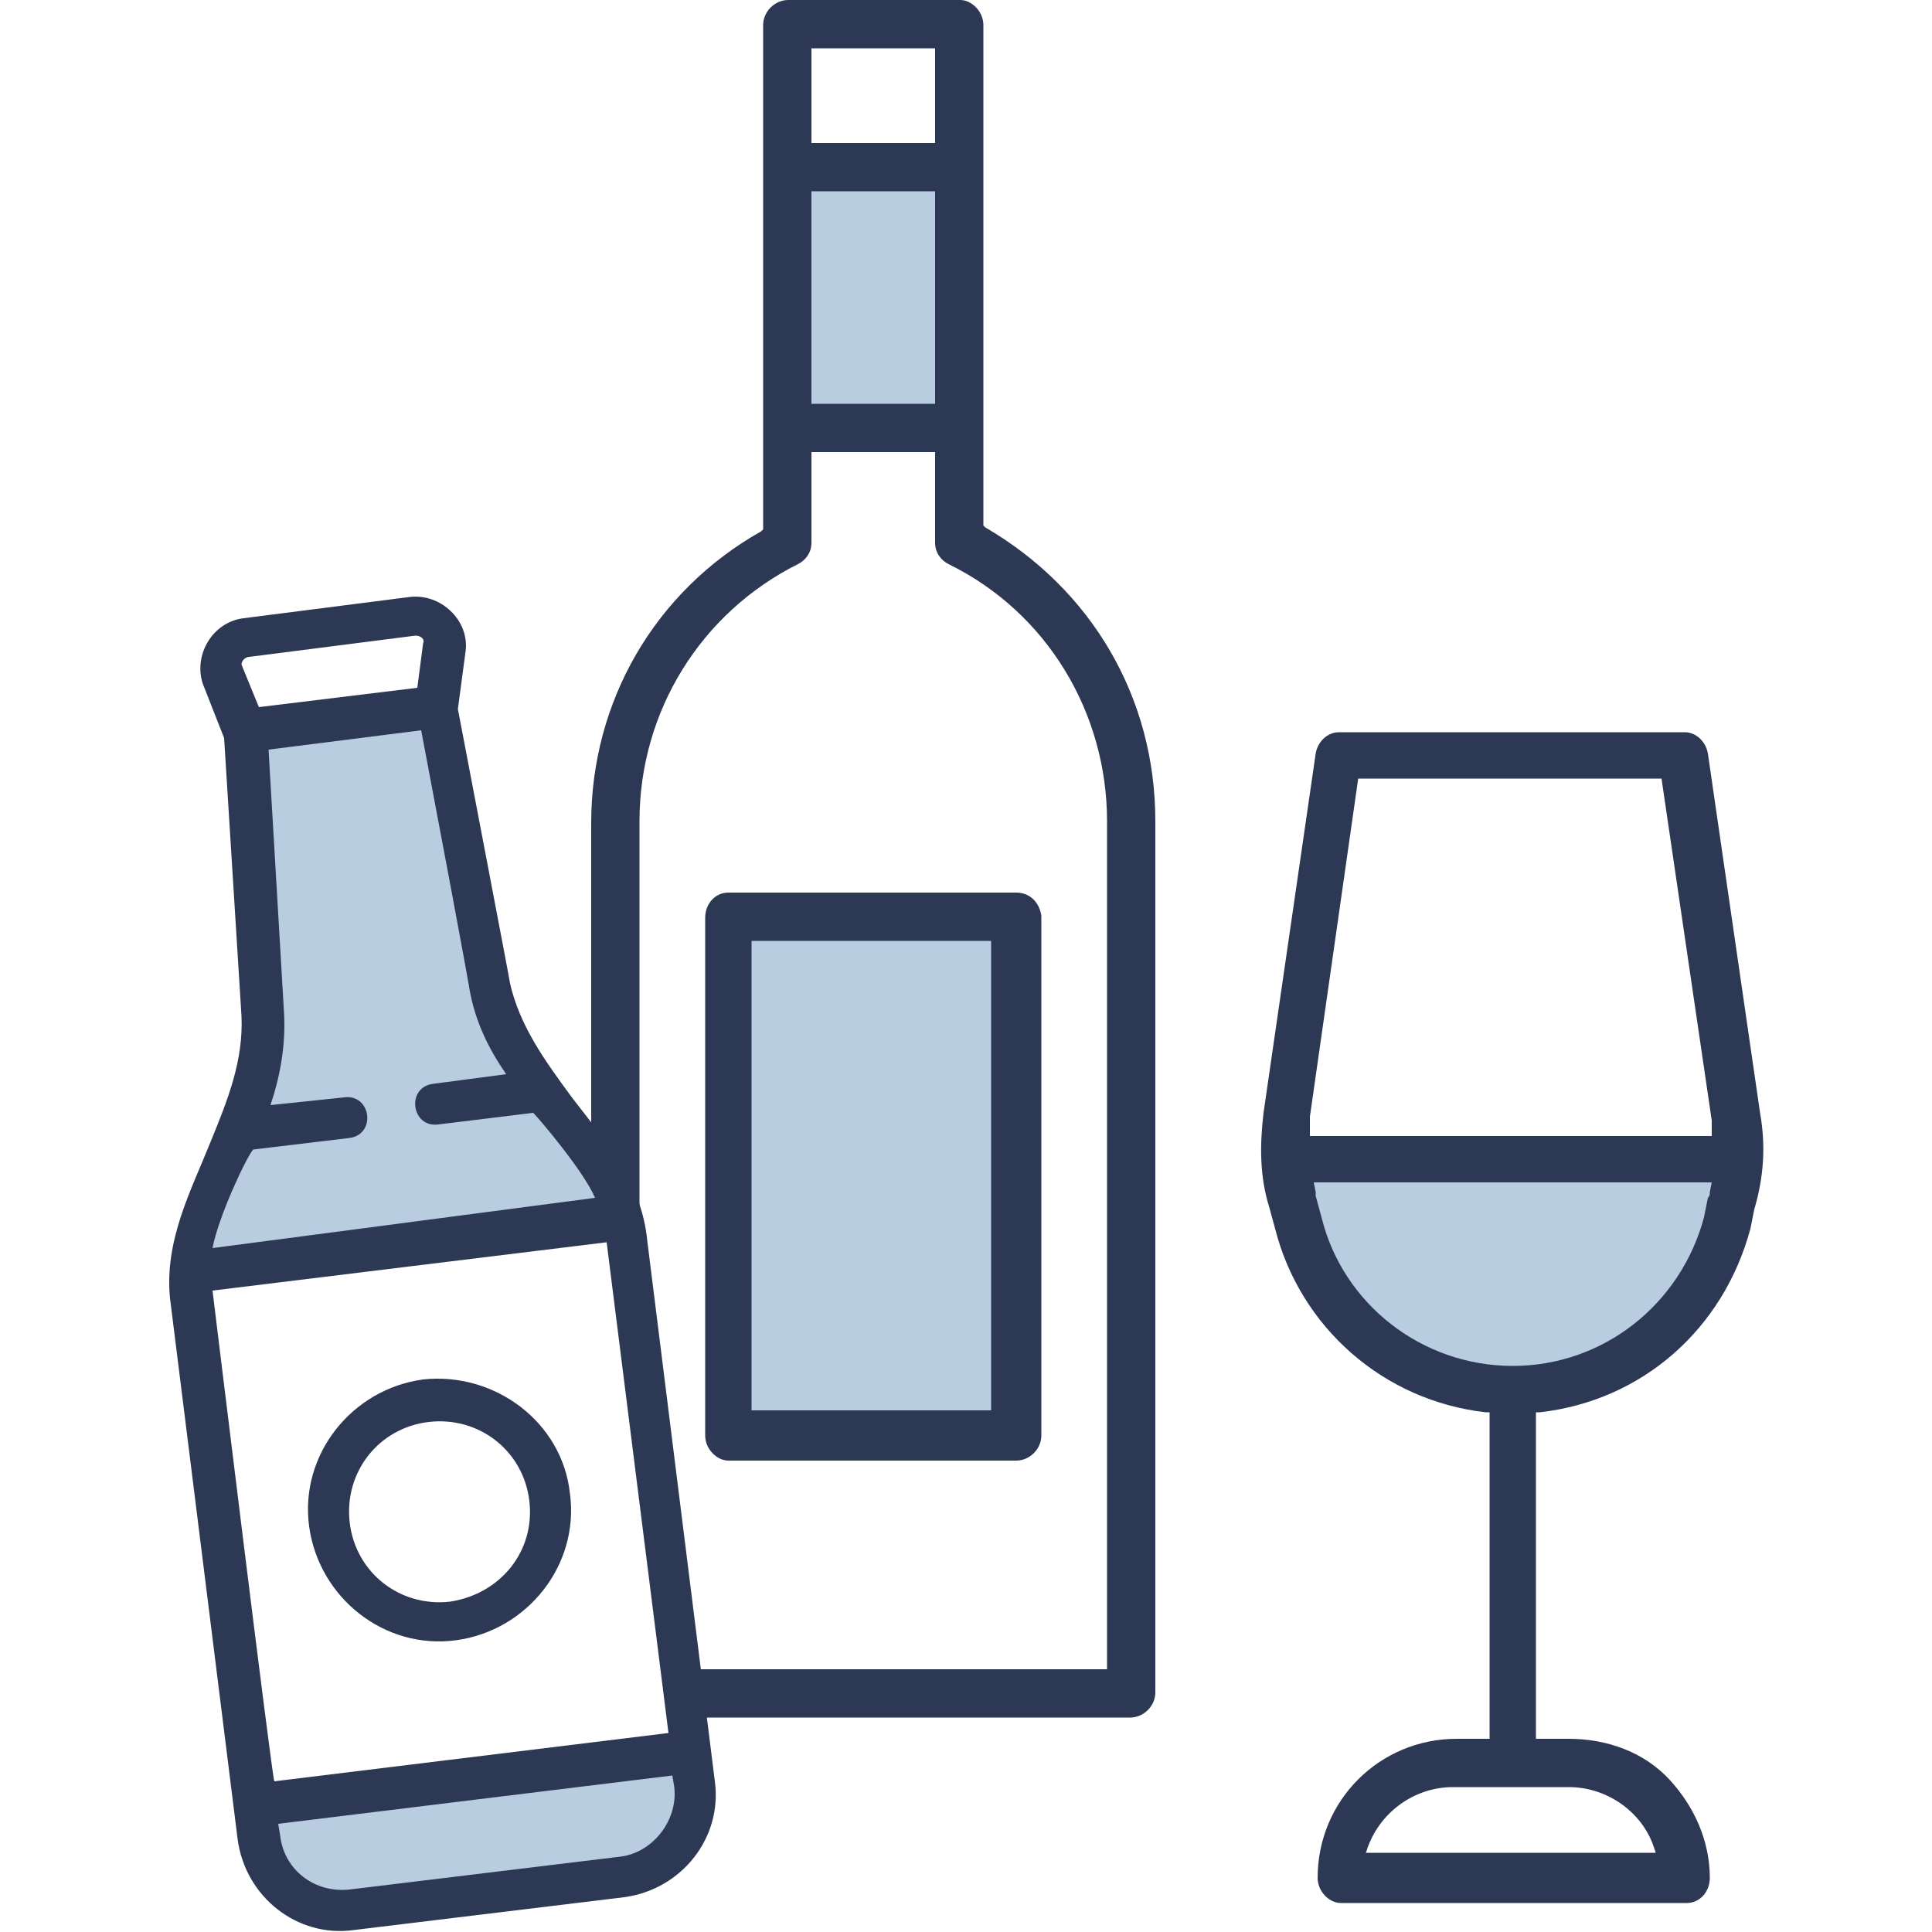
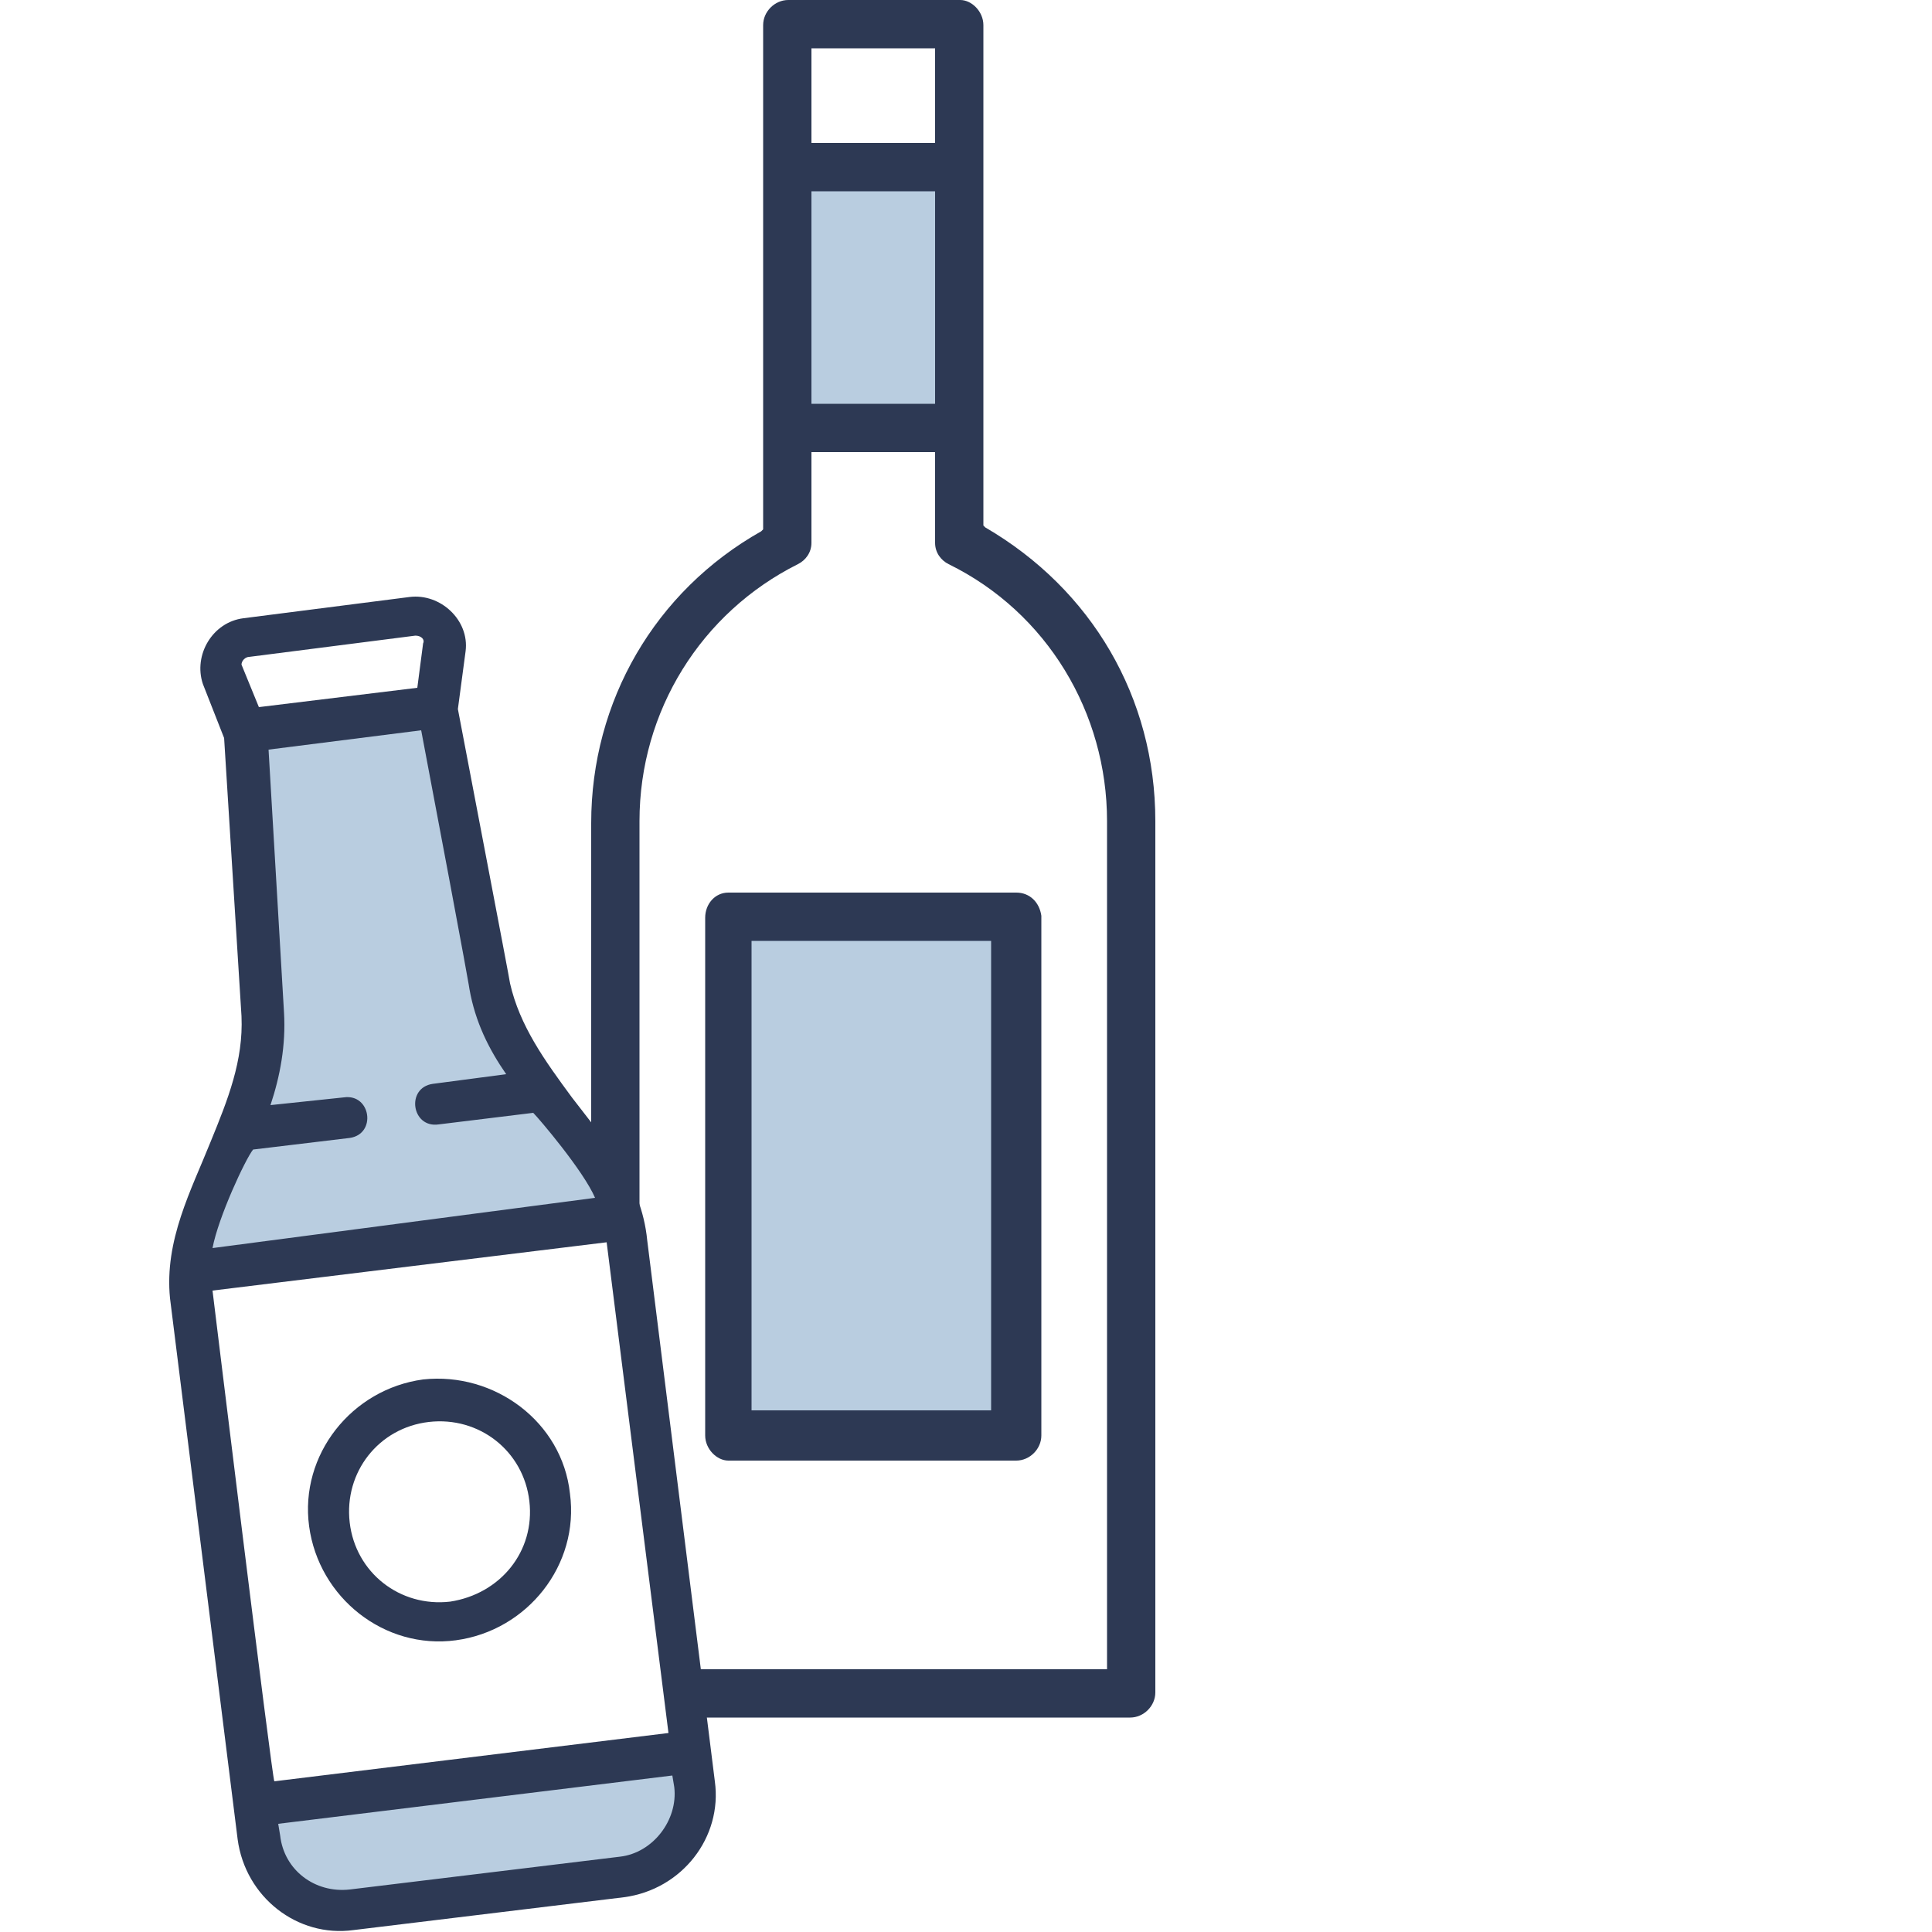
<svg xmlns="http://www.w3.org/2000/svg" version="1.1" id="Calque_1" x="0px" y="0px" viewBox="0 0 100 100" style="enable-background:new 0 0 100 100;" xml:space="preserve">
  <style type="text/css">
	.st0{fill:#B9CDE0;}
	.st1{fill:#2D3954;}
</style>
  <g>
    <rect x="40.7" y="8.1" class="st0" width="9.2" height="13.6" />
    <rect x="37.7" y="46.8" class="st0" width="15.5" height="27.6" />
-     <path class="st0" d="M67.3,60.3h22.5c0,0-1.4,11.6-11.1,11.6S67.3,60.3,67.3,60.3z" />
    <path class="st0" d="M10.5,66l21.5-3.1c0,0-6.4-9.8-7-12c-0.6-2.2-2.7-14.2-2.7-14.2L12.6,38c0,0,1.9,13.7,1.1,16.8   S10.5,63.6,10.5,66z" />
    <path class="st0" d="M13.5,93.3L36,90.4c0,0,1.5,4.6-3.9,6.4s-15.1,2.3-15.1,2.3S13.3,97.8,13.5,93.3z" />
    <g>
      <g>
        <path class="st1" d="M29.6,56.8c-1.4-1.9-2.7-3.7-3.2-5.9c0-0.1-2.4-12.6-2.7-14.2l0.4-3l0,0c0.2-1.6-1.3-3-2.9-2.8l-8.6,1.1     c-1.6,0.2-2.6,1.9-2.1,3.4l0,0l1.1,2.8l0.9,14.4c0.1,2.3-0.7,4.3-1.6,6.5c-1,2.5-2.4,5.1-2.1,8.1l3.5,28c0.4,3,3.1,5.1,6,4.7     l14-1.7c3-0.4,5.1-3.1,4.7-6l-3.5-28C33.2,61.1,31.2,58.9,29.6,56.8L29.6,56.8z M11,66.8l20.4-2.5l3.2,25.4l-20.4,2.5     C14.1,92.2,11,66.8,11,66.8L11,66.8z M12.9,34l8.6-1.1c0.3,0,0.5,0.2,0.4,0.4l-0.3,2.3l-8.2,1l-0.9-2.2     C12.5,34.2,12.7,34,12.9,34L12.9,34z M13.1,59.5l5-0.6c1.4-0.2,1.1-2.3-0.3-2.1L14,57.2c0.5-1.5,0.8-3.1,0.7-4.8l-0.8-13.6l7.9-1     c2.5,13.2,2.5,13.4,2.5,13.4c0.3,1.7,1,3.1,1.9,4.4l-3.8,0.5c-1.4,0.2-1.1,2.3,0.3,2.1l4.9-0.6c0.3,0.3,2.6,3,3.2,4.4L11,64.6     C11.3,63,12.7,60,13.1,59.5L13.1,59.5z M32.1,96.1l-14,1.7c-1.8,0.2-3.4-1-3.6-2.8l-0.1-0.6l20.4-2.5l0.1,0.6     C35.1,94.2,33.8,95.9,32.1,96.1L32.1,96.1z" />
        <path class="st1" d="M21.9,71.4c-3.7,0.5-6.4,3.9-5.9,7.6s3.9,6.4,7.6,5.9c3.7-0.5,6.4-3.9,5.9-7.6C29.1,73.6,25.6,71,21.9,71.4     L21.9,71.4z M23.3,82.9c-2.6,0.3-4.9-1.5-5.2-4.1c-0.3-2.6,1.5-4.9,4.1-5.2c2.6-0.3,4.9,1.5,5.2,4.1S25.9,82.5,23.3,82.9z" />
      </g>
    </g>
    <g>
-       <path class="st1" d="M91.1,57.6L91.1,57.6L88.4,39c-0.1-0.6-0.6-1.1-1.2-1.1H69.3c-0.6,0-1.1,0.5-1.2,1.1l-2.7,18.6    c-0.2,1.7-0.2,3.3,0.3,4.9l0.3,1.1c1.3,5.1,5.6,8.9,10.9,9.5l0.2,0V90h-1.7c-4,0-7.2,3.2-7.2,7.2c0,0.7,0.6,1.3,1.2,1.3h17.9    c0.7,0,1.2-0.6,1.2-1.3c0-1.9-0.8-3.7-2.1-5.1S83.2,90,81.2,90h-1.7V73.1l0.2,0c5.3-0.6,9.5-4.3,10.9-9.5l0.2-1    C91.3,60.9,91.4,59.3,91.1,57.6z M81.2,92.5c2,0,3.8,1.3,4.4,3.1l0.1,0.3H70.7l0.1-0.3c0.7-1.9,2.5-3.1,4.4-3.1H81.2z M88.5,61.7    c0,0.1,0,0.2-0.1,0.3l-0.2,1c-1.2,4.5-5.2,7.7-9.9,7.7c-4.7,0-8.8-3.2-9.9-7.7l-0.3-1.1c0-0.1,0-0.1,0-0.2L68,61.2h20.6L88.5,61.7    z M67.8,58.7l0-0.4c0-0.2,0-0.3,0-0.5l2.5-17.5h15.7L88.6,58c0,0.1,0,0.2,0,0.4l0,0.4H67.8z" />
      <path class="st1" d="M52.6,46.2H37.7c-0.7,0-1.2,0.6-1.2,1.3v26.8c0,0.7,0.6,1.3,1.2,1.3h14.9c0.7,0,1.3-0.6,1.3-1.3V47.4    C53.8,46.7,53.3,46.2,52.6,46.2z M51.3,73H38.9V48.7h12.4V73z" />
      <path class="st1" d="M58.5,88.9c0.7,0,1.3-0.6,1.3-1.3V42.5c0-6.4-3.3-12-8.8-15.2l-0.1-0.1V1.3c0-0.7-0.6-1.3-1.2-1.3h-8.9    c-0.7,0-1.3,0.6-1.3,1.3v26.1l-0.1,0.1c-5.5,3.1-8.8,8.8-8.8,15.1V60c1.4,2.3,2.3,4,2.5,5V42.5c0-5.7,3.2-10.8,8.2-13.3    c0.4-0.2,0.7-0.6,0.7-1.1v-4.7h6.4v4.7c0,0.5,0.3,0.9,0.7,1.1c5.1,2.5,8.2,7.7,8.2,13.3v43.9H35.8l0.3,2.5H58.5z M48.4,20.9h-6.4    V9.9h6.4V20.9z M48.4,7.4h-6.4V2.5h6.4V7.4z" />
    </g>
  </g>
</svg>